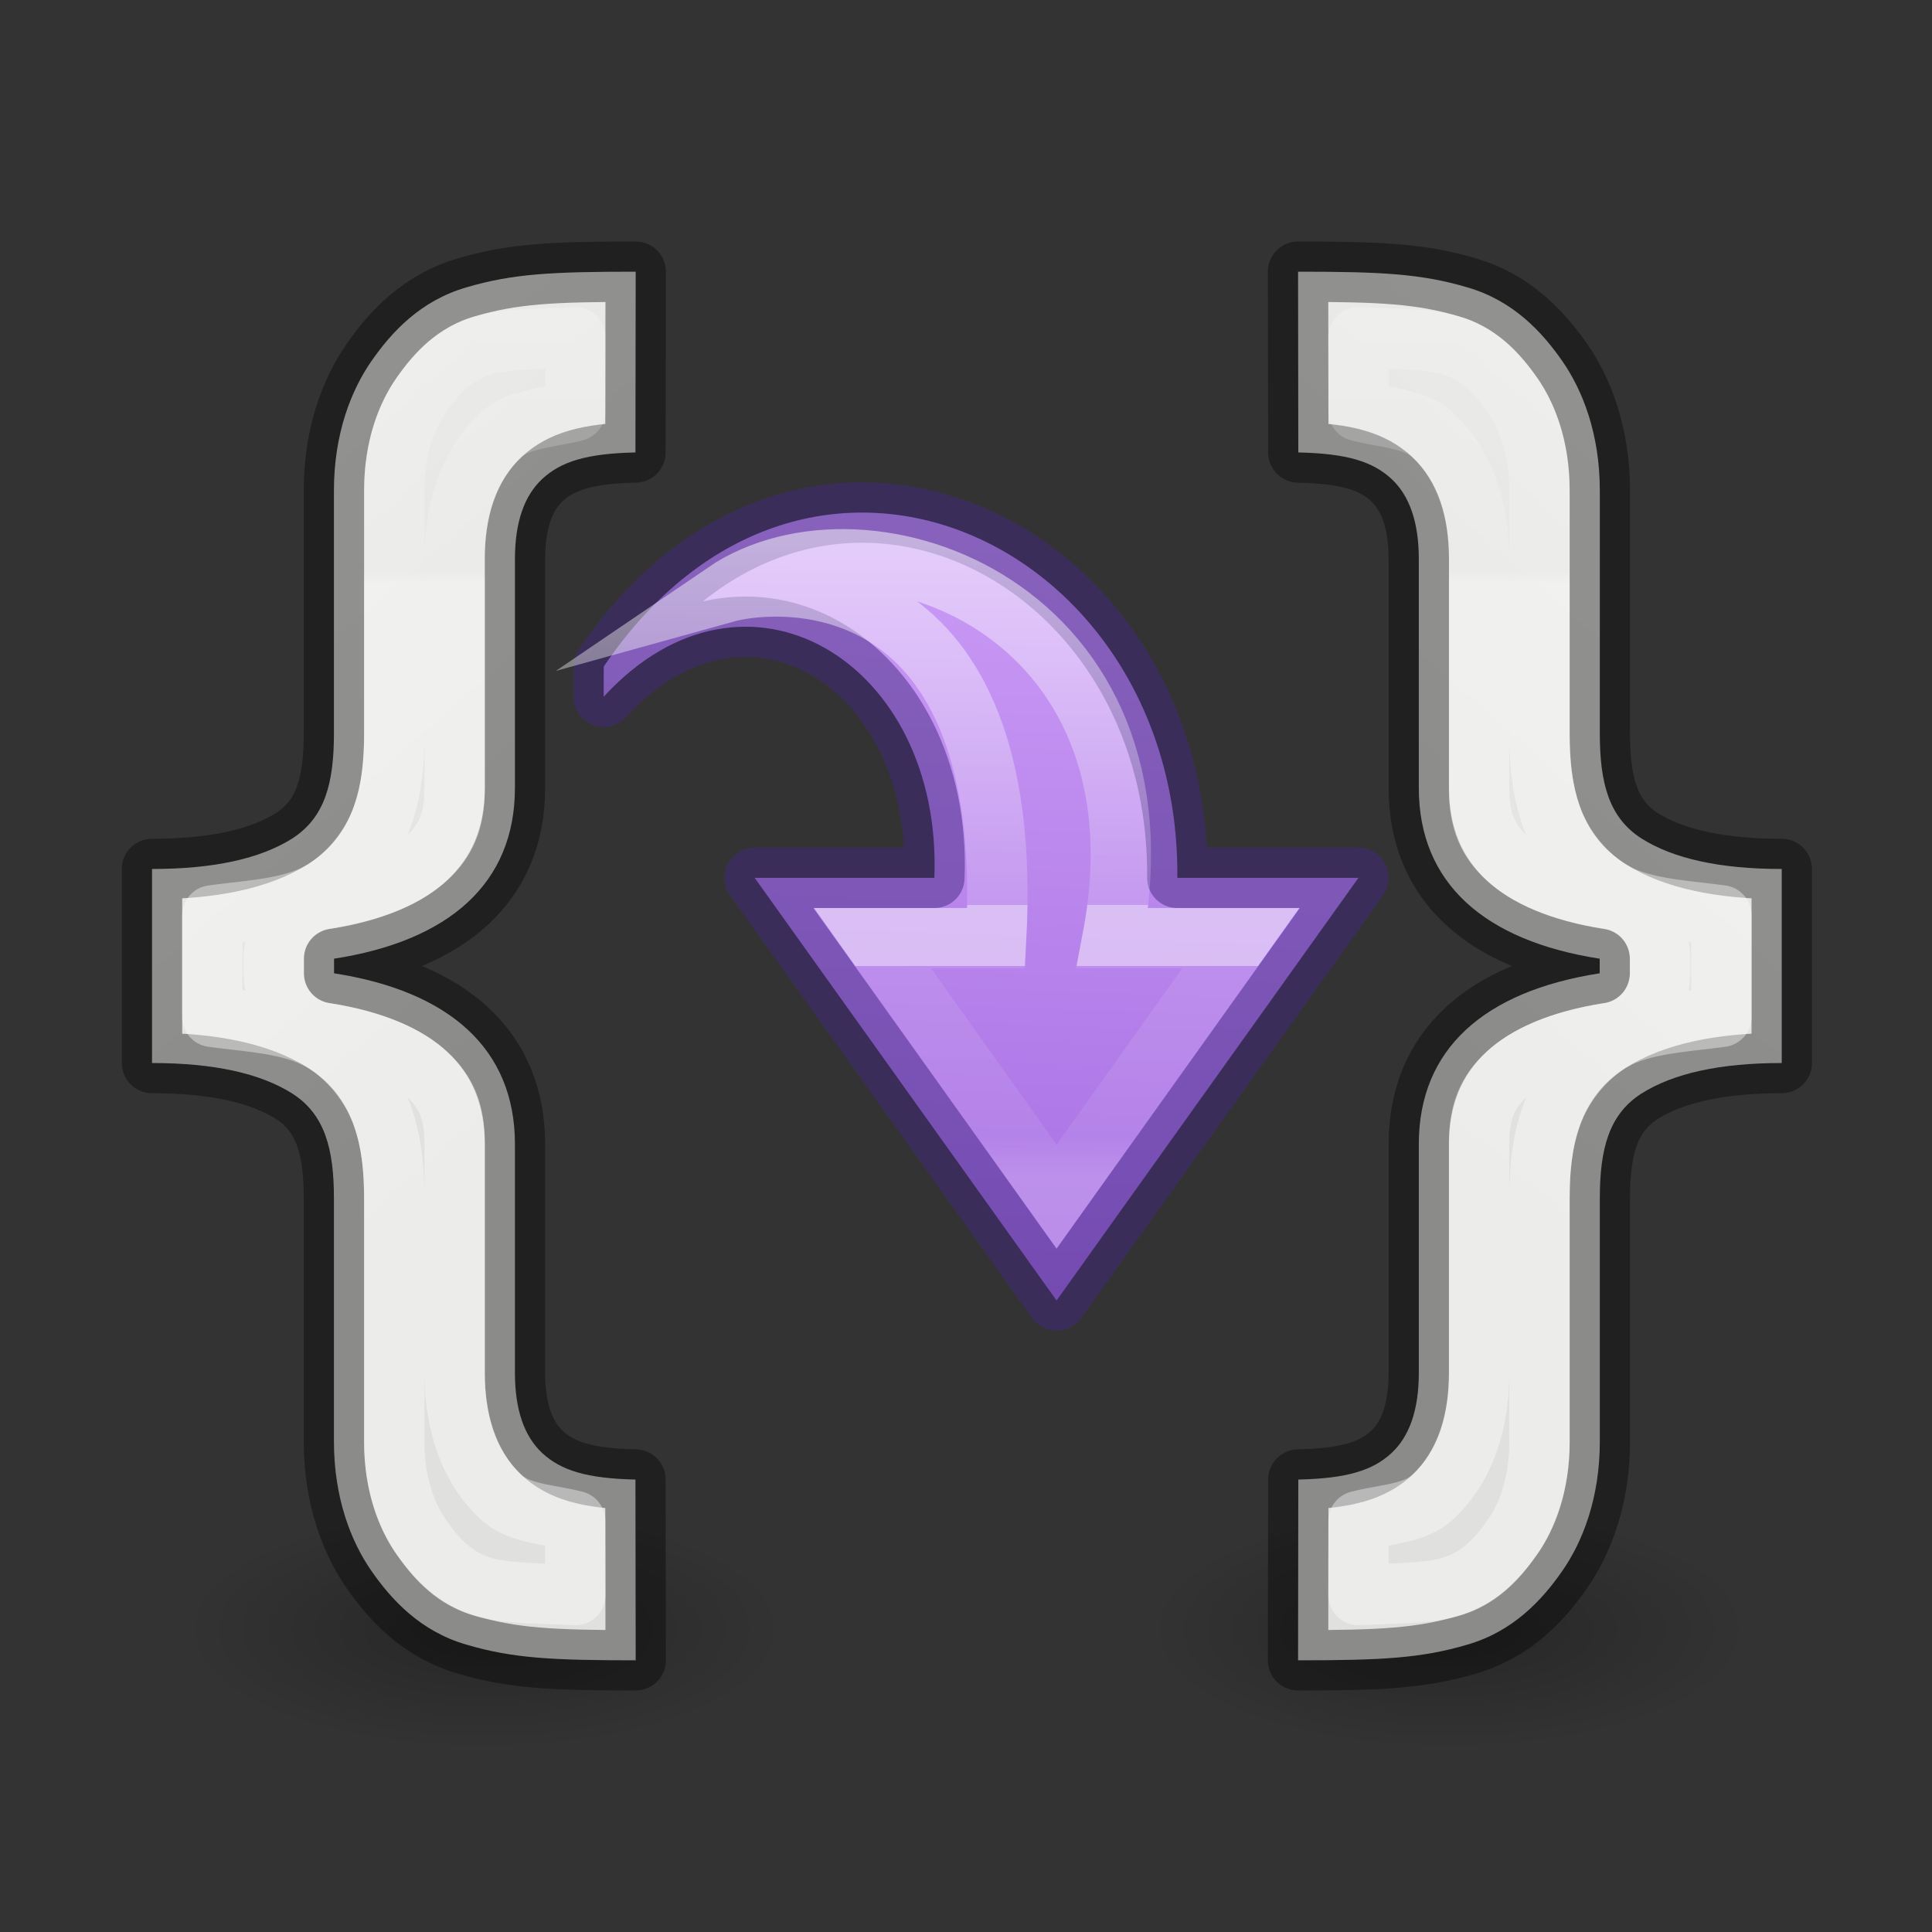
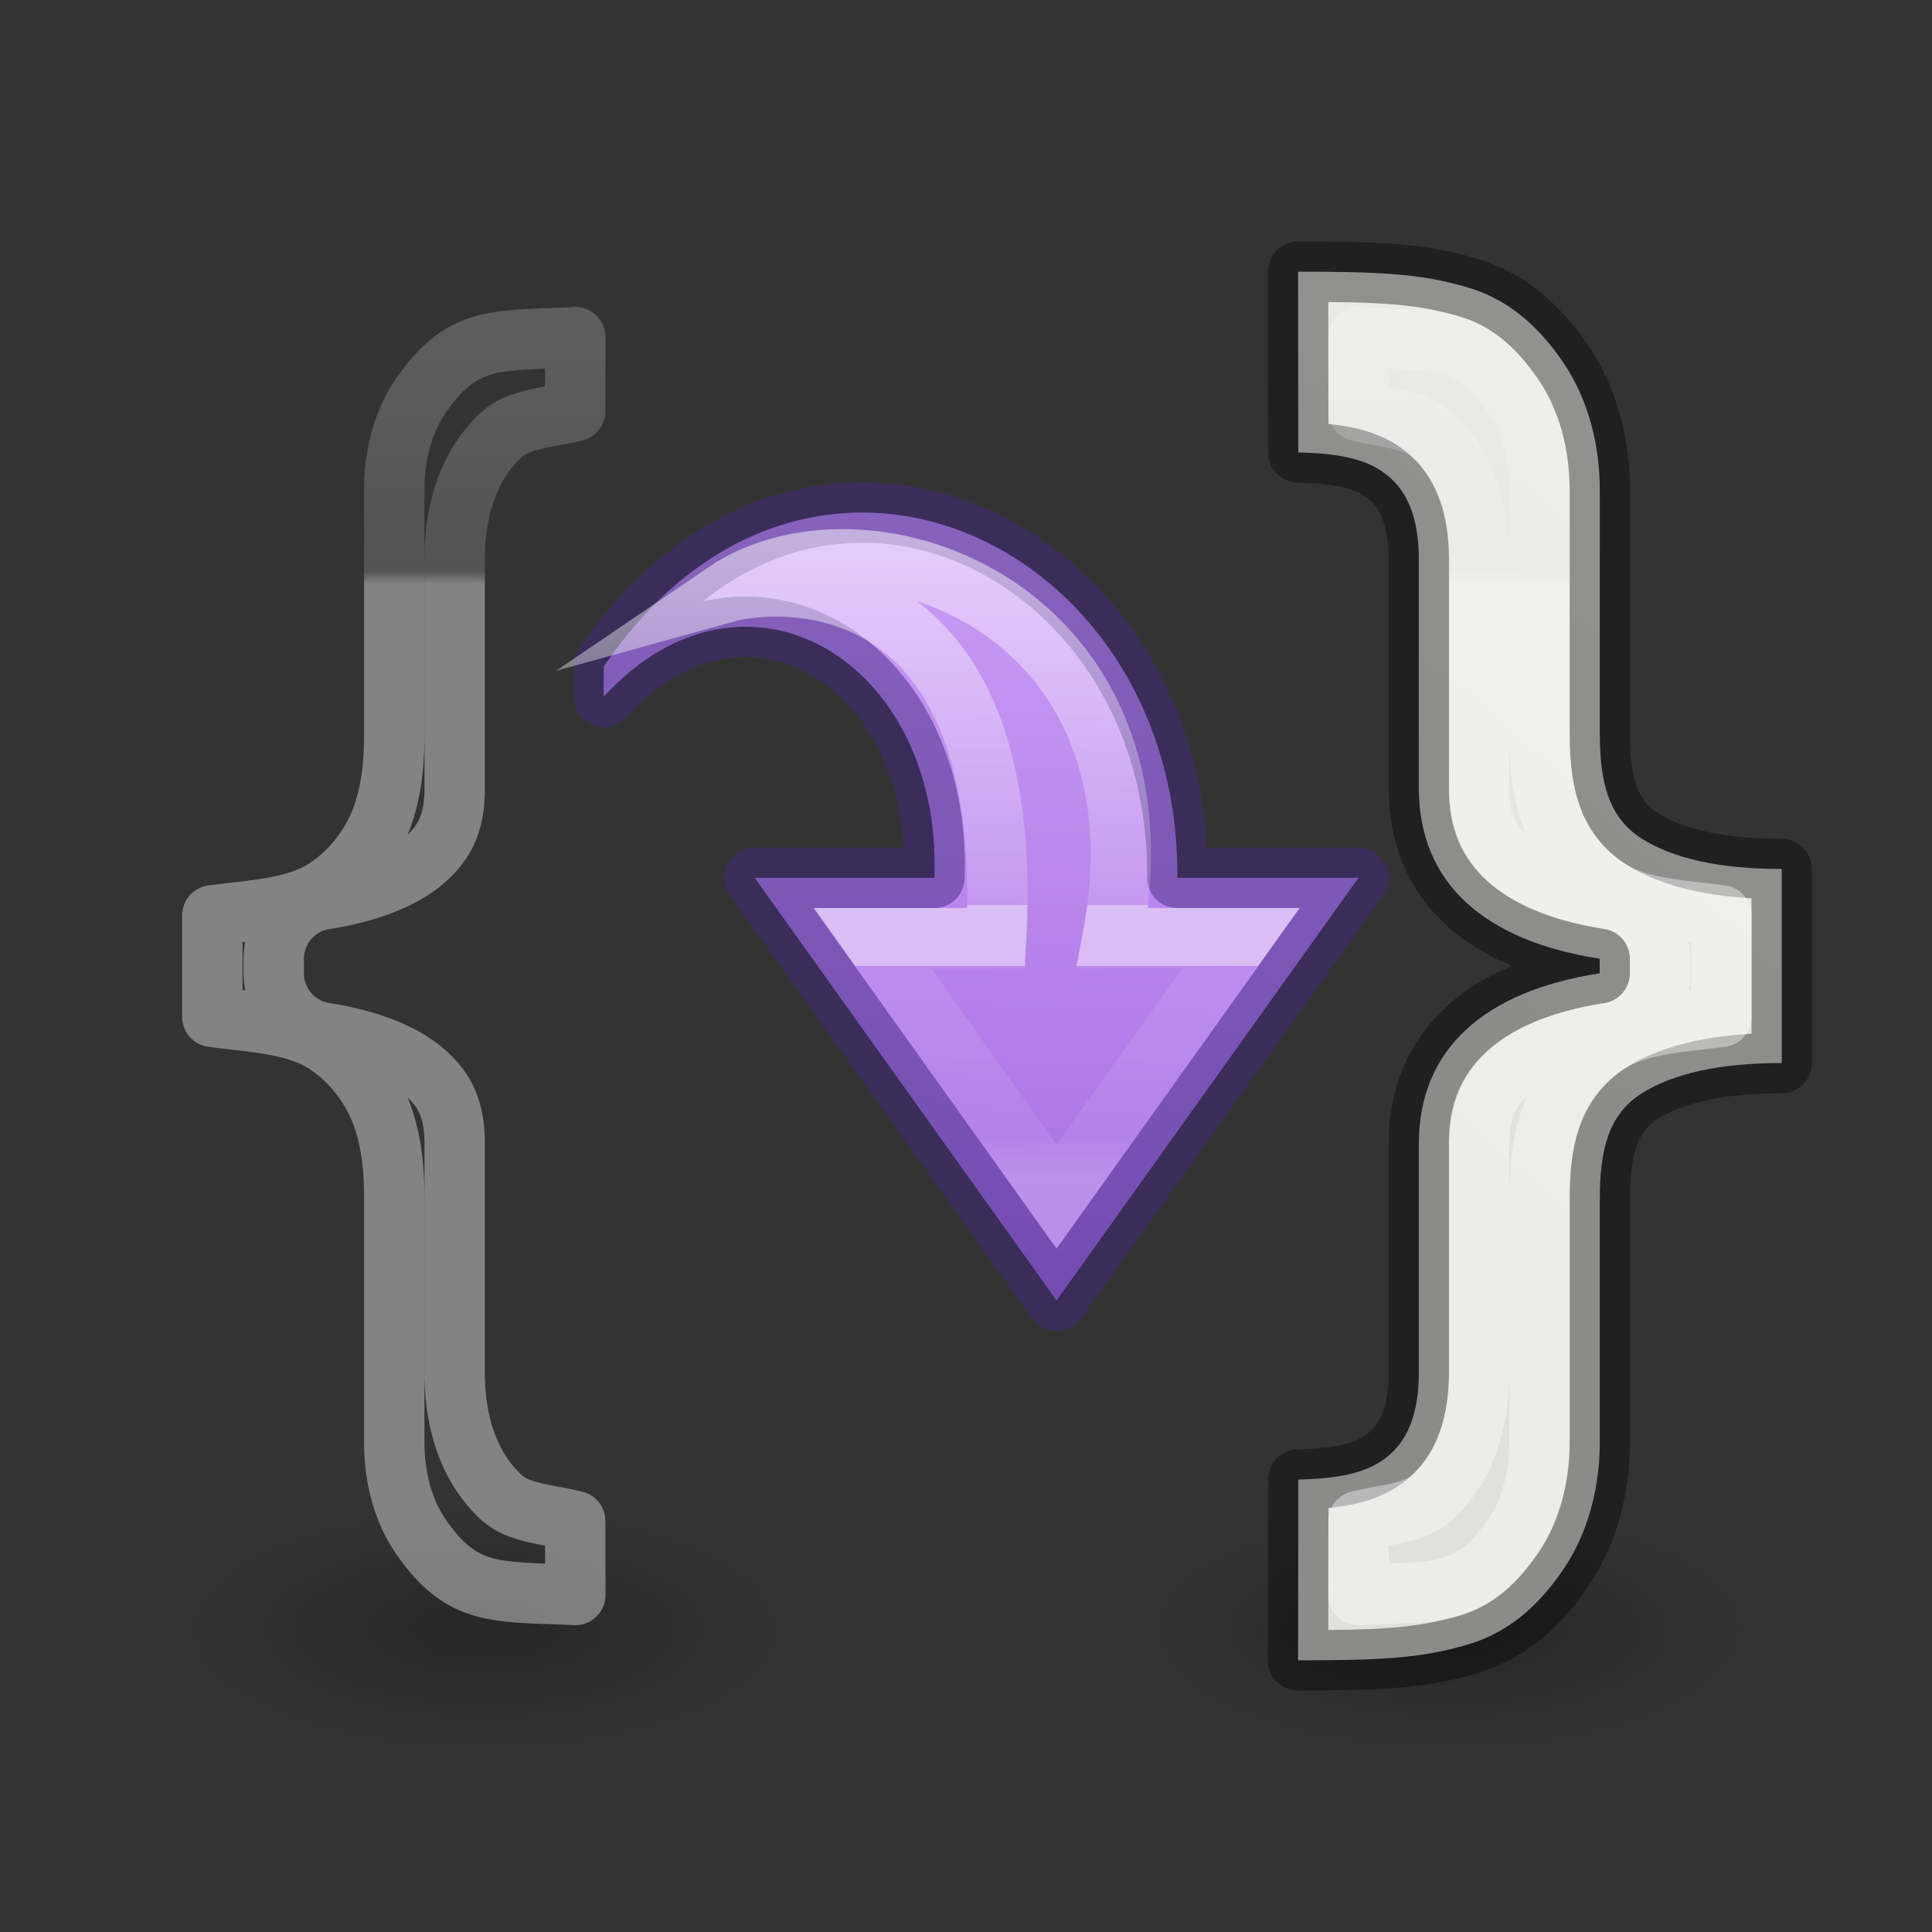
<svg xmlns="http://www.w3.org/2000/svg" height="32" viewBox="0 0 32 32" width="32">
  <rect x="0" y="0" width="32" height="32" fill="#333333" stroke="none" />
  <radialGradient id="a" cx="2.25" cy="16" gradientTransform="matrix(.222 0 0 .089 -16.624 26.908)" gradientUnits="userSpaceOnUse" r="16.875">
    <stop offset="0" />
    <stop offset="1" stop-opacity="0" />
  </radialGradient>
  <linearGradient id="b" gradientTransform="matrix(-1.311 0 0 1.356 -4.439 .9)" gradientUnits="userSpaceOnUse" x1="-20.846" x2="-13.585" y1="3.243" y2="11.795">
    <stop offset="0" stop-color="#eeeeec" />
    <stop offset="1" stop-color="#e0e0de" />
  </linearGradient>
  <linearGradient id="c" gradientTransform="matrix(-.396 0 0 .428 38.825 -.432)" gradientUnits="userSpaceOnUse" x1="21.472" x2="21.5" y1="8.131" y2="26">
    <stop offset="0" stop-color="#fff" />
    <stop offset=".188" stop-color="#fff" stop-opacity=".235" />
    <stop offset=".971" stop-color="#fff" stop-opacity=".157" />
    <stop offset="1" stop-color="#fff" stop-opacity=".392" />
  </linearGradient>
  <linearGradient id="d" gradientUnits="userSpaceOnUse" x1="7.749" x2="21.749" y1="19.08" y2="18.58">
    <stop offset="0" stop-color="#cd9ef7" />
    <stop offset="1" stop-color="#a56de2" />
  </linearGradient>
  <linearGradient id="e" gradientTransform="matrix(0 -.396 .428 0 6.403 30.904)" gradientUnits="userSpaceOnUse" x1="32.407" x2="32.407" y1="5.48" y2="30.012">
    <stop offset="0" stop-color="#fff" />
    <stop offset=".571" stop-color="#fff" stop-opacity=".314" />
    <stop offset=".571" stop-color="#fff" stop-opacity=".952" />
    <stop offset=".667" stop-color="#fff" stop-opacity=".952" />
    <stop offset=".667" stop-color="#fff" stop-opacity=".2" />
    <stop offset=".936" stop-color="#fff" stop-opacity=".157" />
    <stop offset="1" stop-color="#fff" stop-opacity=".392" />
  </linearGradient>
  <ellipse cx="-16.125" cy="28.335" display="block" fill="url(#a)" fill-rule="evenodd" opacity=".245" rx="3.745" ry="1.505" stroke-width=".575" transform="matrix(-1.333 0 0 1.333 2.51 -10.78)" />
  <path d="m14.5 5.5.004 2.994c.808.017 1.232.151 1.543.438.301.28.453.721.453 1.33v3.787c0 1.58 1.087 2.534 2.996 2.83v.121.121c-1.909.296-2.996 1.25-2.996 2.83v3.787c0 .609-.152 1.05-.453 1.33-.311.287-.735.42-1.543.438l-.004 2.994c1.379 0 2.038-.033 2.805-.26.76-.22 1.239-.741 1.572-1.221.335-.481.621-1.204.621-2.143v-4.025c0-.819.149-1.392.689-1.738.531-.336 1.304-.506 2.324-.506v-1.607-1.607c-1.02 0-1.794-.17-2.324-.506-.54-.347-.689-.92-.689-1.738v-4.025c0-.939-.286-1.661-.621-2.143-.333-.48-.812-1.001-1.572-1.221-.767-.227-1.426-.26-2.805-.26z" fill="url(#b)" stroke="#000" stroke-linejoin="round" stroke-opacity=".379" stroke-width="1" transform="matrix(1 0 0 1 7 -1)" />
  <path d="m15.5 6.584.002 1.225c.422.11.926.119 1.221.391a.998.998 0 0 1 .004.002c.561.522.771 1.286.771 2.061v3.787c0 .561.149.873.463 1.164.314.291.865.552 1.688.68a.998.998 0 0 1 .846.986v.121.121a.998.998 0 0 1 -.846.986c-.823.128-1.373.389-1.688.68-.314.291-.463.603-.463 1.164v3.787c0 .775-.21 1.539-.771 2.061a.998.998 0 0 1 -.004.002c-.294.272-.799.281-1.221.391l-.002 1.225c.51-.026 1.134-.018 1.521-.133a.998.998 0 0 1 .006-.002c.464-.134.759-.44 1.029-.83a.998.998 0 0 1 .002-.002c.22-.316.441-.837.441-1.572v-4.025c0-.47.037-.928.203-1.387.167-.459.5-.906.945-1.191a.998.998 0 0 1 .006-.004c.503-.318 1.204-.34 1.859-.43v-.84-.84c-.655-.09-1.357-.111-1.859-.43a.998.998 0 0 1 -.006-.004c-.445-.286-.779-.732-.945-1.191s-.203-.917-.203-1.387v-4.025c0-.736-.222-1.256-.441-1.572a.998.998 0 0 1 -.002-.002c-.271-.39-.566-.696-1.029-.83a.998.998 0 0 1 -.006-.002c-.388-.115-1.012-.106-1.521-.133z" fill="none" stroke="url(#c)" stroke-linejoin="round" stroke-width="1" transform="matrix(1 0 0 1 7 -1)" />
  <ellipse cx="-16.125" cy="28.335" display="block" fill="url(#a)" fill-rule="evenodd" opacity=".245" rx="3.745" ry="1.505" stroke-width=".575" transform="matrix(1.333 0 0 1.333 29.519 -10.78)" />
-   <path d="m14.5 5.5.004 2.994c.808.017 1.232.151 1.543.438.301.28.453.721.453 1.33v3.787c0 1.58 1.087 2.534 2.996 2.83v.121.121c-1.909.296-2.996 1.25-2.996 2.83v3.787c0 .609-.152 1.05-.453 1.33-.311.287-.735.42-1.543.438l-.004 2.994c1.379 0 2.038-.033 2.805-.26.76-.22 1.239-.741 1.572-1.221.335-.481.621-1.204.621-2.143v-4.025c0-.819.149-1.392.689-1.738.531-.336 1.304-.506 2.324-.506v-1.607-1.607c-1.02 0-1.794-.17-2.324-.506-.54-.347-.689-.92-.689-1.738v-4.025c0-.939-.286-1.661-.621-2.143-.333-.48-.812-1.001-1.572-1.221-.767-.227-1.426-.26-2.805-.26z" fill="url(#b)" stroke="#000" stroke-linejoin="round" stroke-opacity=".379" stroke-width="1" transform="matrix(-1 0 0 1 25.029 -1)" />
  <path d="m15.5 6.584.002 1.225c.422.11.926.119 1.221.391a.998.998 0 0 1 .004.002c.561.522.771 1.286.771 2.061v3.787c0 .561.149.873.463 1.164.314.291.865.552 1.688.68a.998.998 0 0 1 .846.986v.121.121a.998.998 0 0 1 -.846.986c-.823.128-1.373.389-1.688.68-.314.291-.463.603-.463 1.164v3.787c0 .775-.21 1.539-.771 2.061a.998.998 0 0 1 -.004.002c-.294.272-.799.281-1.221.391l-.002 1.225c.51-.026 1.134-.018 1.521-.133a.998.998 0 0 1 .006-.002c.464-.134.759-.44 1.029-.83a.998.998 0 0 1 .002-.002c.22-.316.441-.837.441-1.572v-4.025c0-.47.037-.928.203-1.387.167-.459.5-.906.945-1.191a.998.998 0 0 1 .006-.004c.503-.318 1.204-.34 1.859-.43v-.84-.84c-.655-.09-1.357-.111-1.859-.43a.998.998 0 0 1 -.006-.004c-.445-.286-.779-.732-.945-1.191s-.203-.917-.203-1.387v-4.025c0-.736-.222-1.256-.441-1.572a.998.998 0 0 1 -.002-.002c-.271-.39-.566-.696-1.029-.83a.998.998 0 0 1 -.006-.002c-.388-.115-1.012-.106-1.521-.133z" fill="none" stroke="url(#c)" stroke-linejoin="round" stroke-width="1" transform="matrix(-1 0 0 1 25.029 -1)" />
  <g transform="matrix(0 1 1 0 -1.08 .251)">
    <path d="m10.789 11.08c-4.98 3.367-2.051 9.551 3.5 9.5v3l7-5-7-5v2.976c-3.58.139-5.56-3.127-3-5.477z" style="display:block;stroke:#452981;stroke-linecap:round;stroke-linejoin:round;stroke-opacity:.502;fill:url(#d)" />
    <path d="m9.566 13.08c-1.601 2.354.262 7.465 5.722 6.427v2.124l4.282-3.051-4.282-3.048v2.048c-6.167.329-6-3.5-5.722-4.5z" display="block" fill="none" opacity=".5" stroke="url(#e)" stroke-miterlimit="7" />
  </g>
</svg>